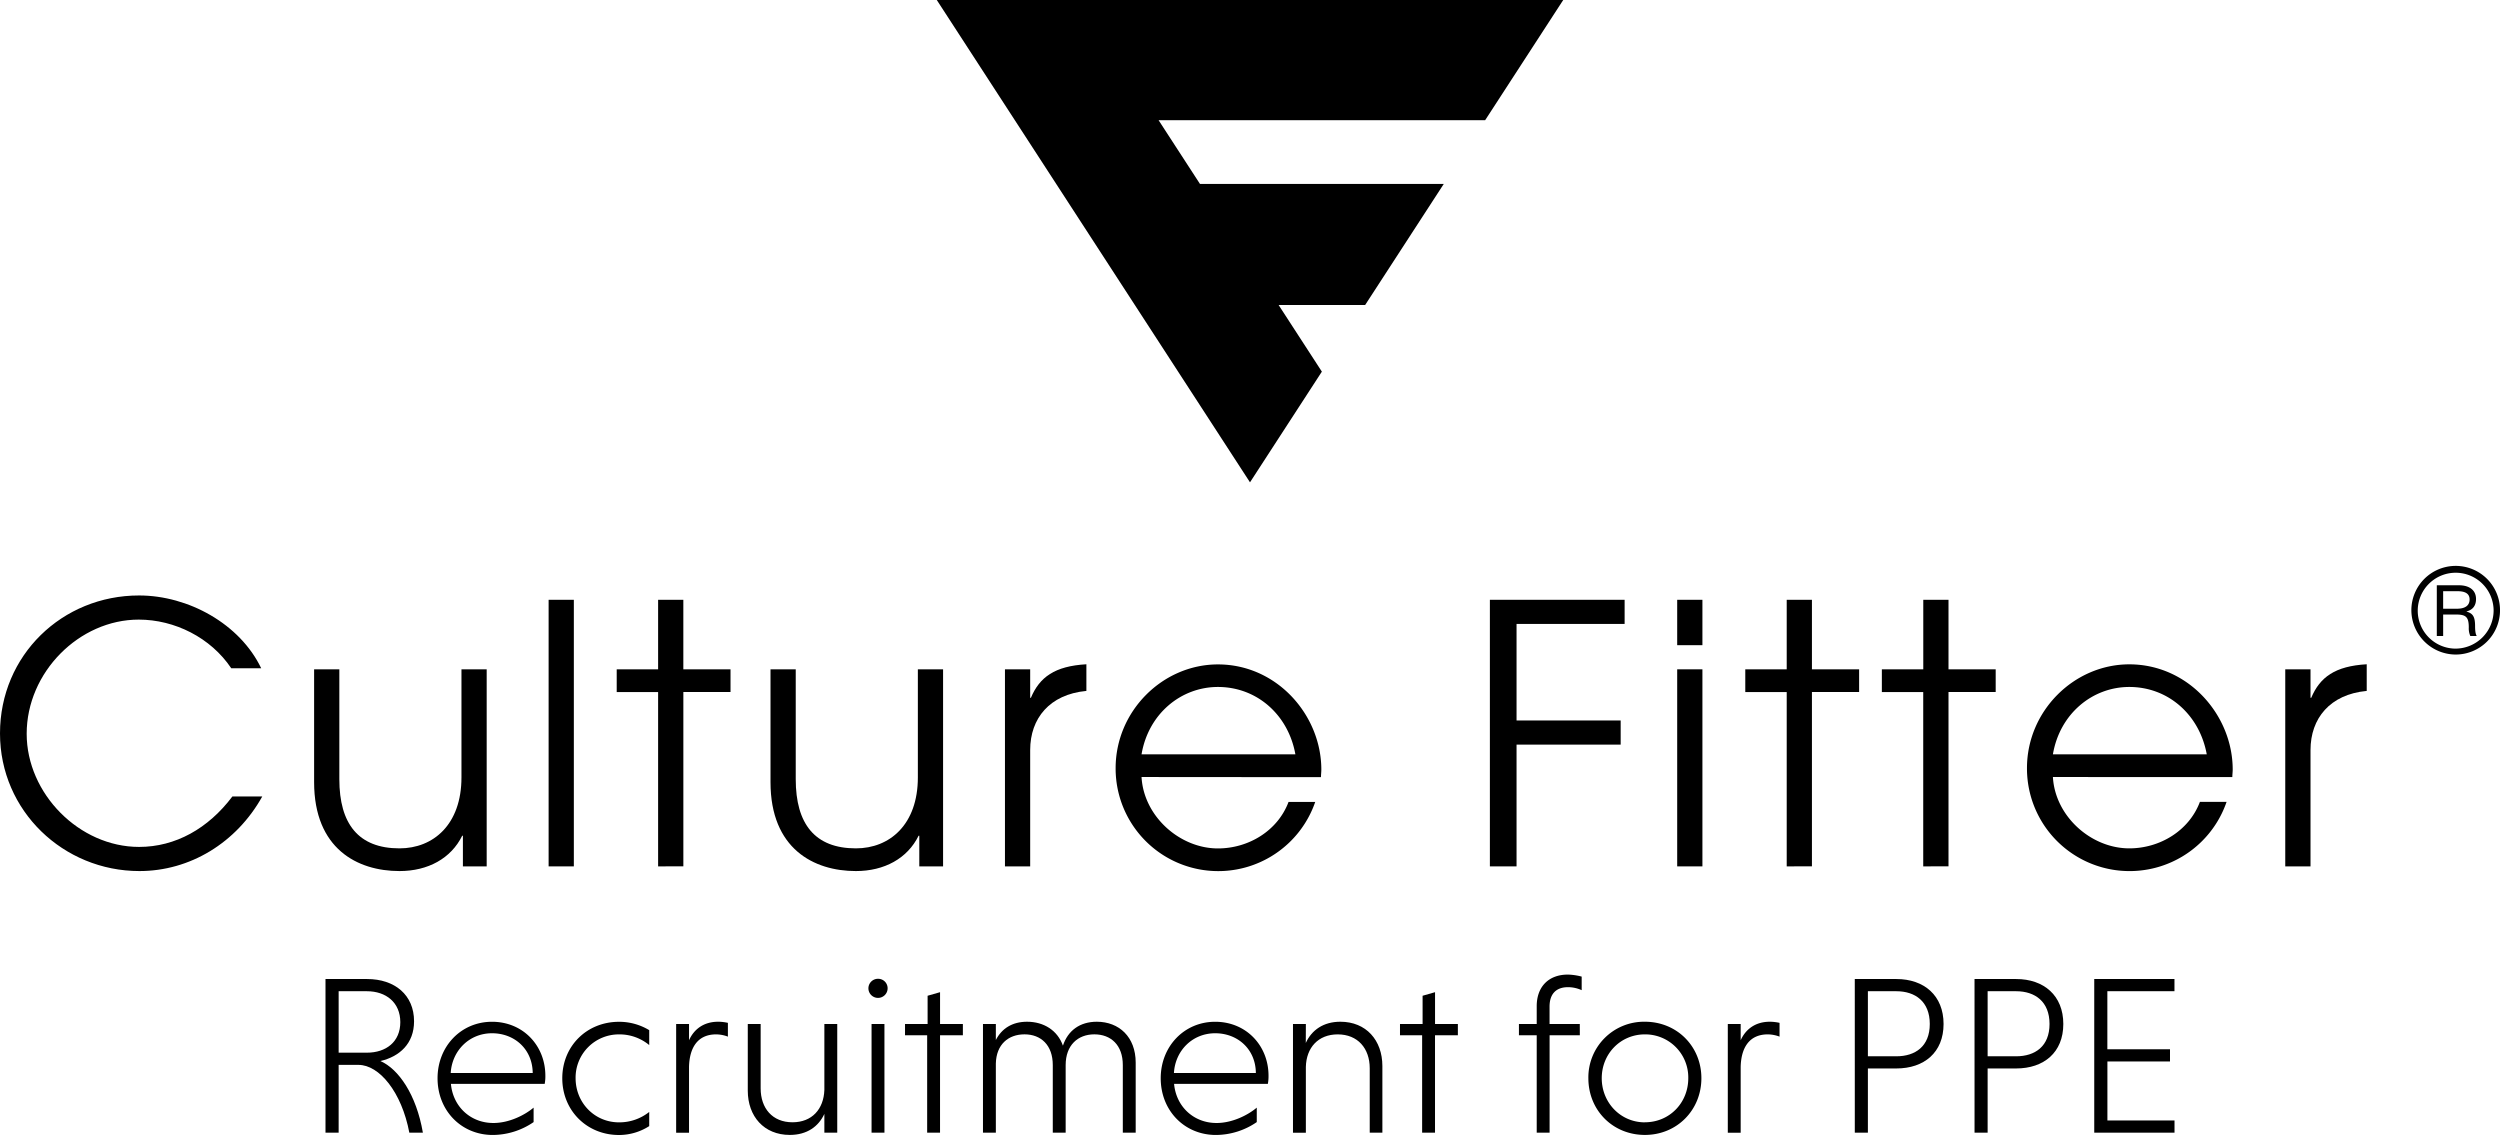
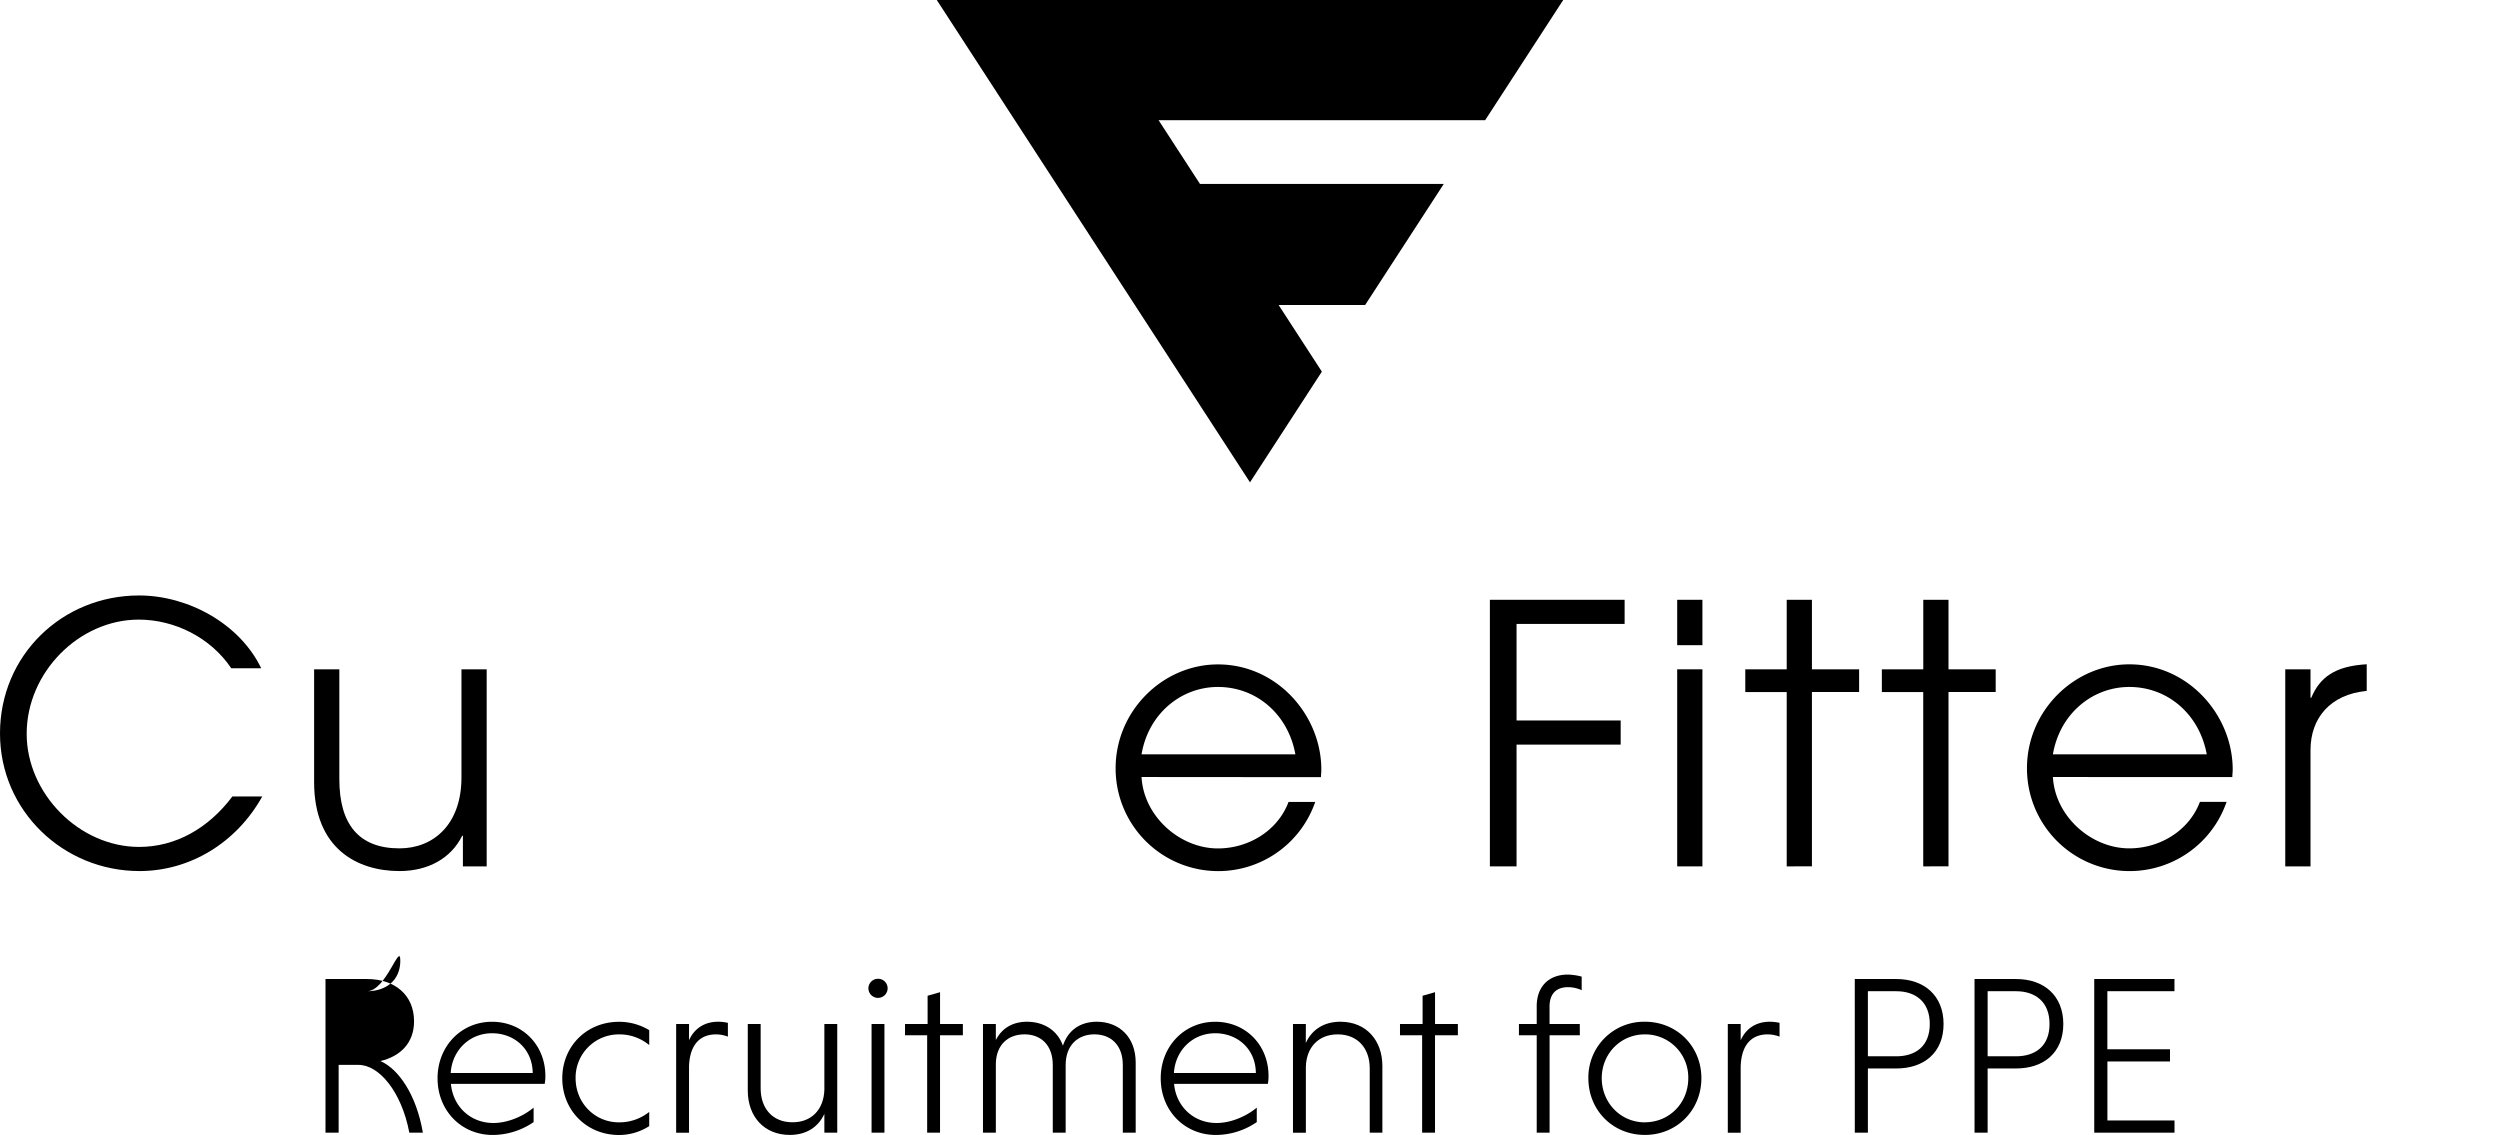
<svg xmlns="http://www.w3.org/2000/svg" id="Laag_1" data-name="Laag 1" viewBox="0 0 1405.53 638.07">
  <g>
    <g>
      <path d="M147.45,447.79c-14.58,26.13-40.71,41.93-69.07,41.93C35.65,489.72,0,455.89,0,412.35c0-44,35-77.57,78.18-77.57,27.75,0,56.71,16,68.66,40.91H130c-11.54-17.22-31.8-27.34-52-27.34-33.42,0-63,29.57-63,64.2,0,33.62,29.57,63.6,63.19,63.6,20.46,0,38.89-10.33,52.46-28.36Z" />
      <path d="M260.25,487.09V469.87h-.4c-6.28,12.76-19.24,19.85-35.25,19.85-23.69,0-48-12.56-48-50V376.3h14.18v61.77c0,25.12,10.74,38.89,33.82,38.89,19,0,34.84-13.37,34.84-39.9V376.3h14.18V487.09Z" />
-       <path d="M308.44,487.09V337.21h14.18V487.09Z" />
-       <path d="M370,487.09v-98H346.72V376.3H370V337.21h14.18V376.3h26.53v12.76H384.19v98Z" />
-       <path d="M516.84,487.09V469.87h-.4c-6.28,12.76-19.24,19.85-35.25,19.85-23.69,0-48-12.56-48-50V376.3h14.18v61.77c0,25.12,10.74,38.89,33.82,38.89,19,0,34.84-13.37,34.84-39.9V376.3h14.18V487.09Z" />
-       <path d="M565,487.09V376.3h14.18v16h.41c4.86-11.55,13.36-17.83,31.19-18.84v15h-.2c-20.46,2-31.4,15.39-31.4,33.22v65.42Z" />
      <path d="M641.79,436.85C643,458.93,663.26,477,684.73,477c17.22,0,33.62-9.93,39.7-26.13h15a57.68,57.68,0,0,1-112.21-19c0-32.2,26.53-58.33,57.52-58.33,33.22,0,58.13,28.56,58.13,59.14,0,1.42-.2,2.84-.2,4.25Zm86.49-12.76c-4-22.27-21.68-37.87-43.55-37.87-20.66,0-39.09,15-42.94,37.87Z" />
      <path d="M837.63,487.09V337.21h75.75v13.57H852.62v54.28h58.54v13.57H852.62v68.46Z" />
      <path d="M942.94,362.73V337.21h14.18v25.52Zm0,124.36V376.3h14.18V487.09Z" />
      <path d="M1004.51,487.09v-98H981.22V376.3h23.29V337.21h14.18V376.3h26.53v12.76h-26.53v98Z" />
      <path d="M1081.26,487.09v-98H1058V376.3h23.29V337.21h14.18V376.3H1122v12.76h-26.53v98Z" />
      <path d="M1154.17,436.85c1.22,22.08,21.47,40.11,42.94,40.11,17.21,0,33.62-9.93,39.7-26.13h15a57.68,57.68,0,0,1-112.22-19c0-32.2,26.54-58.33,57.53-58.33,33.21,0,58.13,28.56,58.13,59.14,0,1.42-.21,2.84-.21,4.25Zm86.49-12.76c-4.06-22.27-21.68-37.87-43.55-37.87-20.66,0-39.09,15-42.94,37.87Z" />
      <path d="M1284.8,487.09V376.3H1299v16h.41c4.86-11.55,13.37-17.83,31.19-18.84v15h-.2c-20.46,2-31.4,15.39-31.4,33.22v65.42Z" />
-       <path d="M1355.7,343.08a24.92,24.92,0,1,1,25,24.91A25,25,0,0,1,1355.7,343.08Zm46.24,0a21.33,21.33,0,1,0-21.33,21.58A21.49,21.49,0,0,0,1401.94,343.08Zm-13.11,14.47a10.68,10.68,0,0,1-.85-4.76c0-6.06-1.7-7.3-7.3-7.3h-7.11v12.06H1370v-28.5h12.46c5.67,0,9.59,2.61,9.59,7.76,0,3.59-1.77,6.07-5.29,6.91v.14c3.39,1,4.76,2.67,4.76,8.15,0,2.94.33,4.57.92,5.54Zm-7.5-15.32c4.37,0,7.11-1.63,7.11-5.22,0-3.13-2.28-4.63-6.79-4.63h-8.08v9.85Z" />
    </g>
    <polygon points="878.86 0 526.67 0 702.76 271.17 743.17 208.94 718.86 171.49 767.49 171.49 811.71 103.41 674.64 103.41 651.36 67.56 834.98 67.56 878.86 0" />
    <g>
-       <path d="M183,550.42h23.37c15.63,0,26.42,9,26.42,23.75,0,12.58-8.13,19.82-18.92,22.36,10.16,4.45,20.19,18.8,23.88,40.27h-7.62c-4.32-22.87-16.9-38.11-28.58-38.11H190.39V636.8H183Zm23.24,6.86H190.39v34.55h15.87c10.8,0,18.8-6.1,18.8-17.15S217.06,557.28,206.26,557.28Z" />
+       <path d="M183,550.42h23.37c15.63,0,26.42,9,26.42,23.75,0,12.58-8.13,19.82-18.92,22.36,10.16,4.45,20.19,18.8,23.88,40.27h-7.62c-4.32-22.87-16.9-38.11-28.58-38.11H190.39V636.8H183Zm23.24,6.86H190.39h15.87c10.8,0,18.8-6.1,18.8-17.15S217.06,557.28,206.26,557.28Z" />
      <path d="M253.51,609.36c1.15,12.7,10.93,22,23.88,22,8.9,0,17.66-4.45,22.61-8.64v8.13a40.83,40.83,0,0,1-23,7.24c-17.53,0-31-13.59-31-31.89,0-17.91,13.21-31.75,30.61-31.75s30,13.34,30,30.36a23,23,0,0,1-.38,4.57Zm-.12-6.1H299.5c-.13-13.46-10.29-22.35-22.87-22.35C263.8,580.91,254.15,590.69,253.39,603.26Z" />
      <path d="M365,633.11a31.49,31.49,0,0,1-17,5c-18.16,0-31.88-13.85-31.88-31.89s13.72-31.75,31.88-31.75a32.49,32.49,0,0,1,17,4.7v8.38a26.15,26.15,0,0,0-17-6,24.29,24.29,0,0,0-24.39,24.64C323.62,620,334.29,631,348,631a27,27,0,0,0,17-5.85Z" />
      <path d="M387.38,584.84c2.8-6.22,8.26-10.41,16.39-10.41a25.73,25.73,0,0,1,5.46.63v7.75a19.08,19.08,0,0,0-6.6-1.27c-10.42,0-15,7.5-15.25,18.29v37h-7.24V575.7h7.24Z" />
      <path d="M463.47,626.25c-3.3,7.12-9.78,11.82-19.44,11.82-14.48,0-23.62-10.42-23.62-24.9V575.7h7.24v36.2c0,11.18,6.6,19.06,17.91,19.06,10.92,0,17.53-7.37,17.91-18.17V575.7h7.24v61.1h-7.24Z" />
      <path d="M493.57,550.29a5.32,5.32,0,0,1,5.46,5.34,5.4,5.4,0,0,1-10.8,0A5.38,5.38,0,0,1,493.57,550.29Zm3.68,86.51H490V575.7h7.24Z" />
      <path d="M521.26,636.8V582.05H508.81V575.7h12.7V559.82l7-2V575.7h12.83v6.35H528.5V636.8Z" />
      <path d="M559.87,584.72c3.3-6.48,9.27-10.29,17.53-10.29,9.4,0,17.15,4.83,20.19,13.46,2.8-8.51,9.53-13.46,19.06-13.46,12.45,0,21.85,8.51,21.85,23V636.8h-7.24v-38c0-11.31-6.74-17.28-16-17.28s-16.13,6.1-16.13,17.28v38h-7.24v-38c0-11.31-6.73-17.28-15.88-17.28s-15.88,5.72-16.13,16.39V636.8h-7.24V575.7h7.24Z" />
      <path d="M660.08,609.36c1.15,12.7,10.93,22,23.88,22,8.89,0,17.66-4.45,22.61-8.64v8.13a40.83,40.83,0,0,1-23,7.24c-17.53,0-31-13.59-31-31.89,0-17.91,13.21-31.75,30.61-31.75s30,13.34,30,30.36a23,23,0,0,1-.38,4.57Zm-.13-6.1h46.11c-.12-13.46-10.28-22.35-22.86-22.35C670.37,580.91,660.72,590.69,660,603.26Z" />
      <path d="M734.13,586.37c3.3-7.24,9.91-11.94,19.44-11.94,14.48,0,23.62,10.41,23.62,24.9V636.8h-7.11V600.6c0-11.18-6.73-19.06-18-19.06-11,0-17.66,7.5-17.91,18.29v37h-7.24V575.7h7.24Z" />
      <path d="M799.54,636.8V582.05H787.09V575.7H799.8V559.82l7-2V575.7h12.83v6.35H806.78V636.8Z" />
      <path d="M888.2,582.05h-17V636.8h-7.24V582.05h-10V575.7h10v-10c0-11,6.73-17.78,17.53-17.78a33.85,33.85,0,0,1,7.75,1.14v7.63A18.78,18.78,0,0,0,881.6,555c-7,0-10.42,4.07-10.42,10.93v9.78h17Z" />
      <path d="M924.78,574.43c18,0,31.76,13.84,31.76,31.75s-13.72,31.89-31.76,31.89S893,624.22,893,606.18A31.29,31.29,0,0,1,924.78,574.43Zm0,56.53c13.85,0,24.39-10.93,24.39-24.78a24.21,24.21,0,0,0-24.39-24.64c-13.72,0-24.26,10.93-24.26,24.64S911.06,631,924.78,631Z" />
      <path d="M978.63,584.84c2.8-6.22,8.26-10.41,16.39-10.41a25.81,25.81,0,0,1,5.46.63v7.75a19.08,19.08,0,0,0-6.6-1.27c-10.42,0-15,7.5-15.25,18.29v37h-7.24V575.7h7.24Z" />
      <path d="M1042.78,550.42h23.37c15.62,0,26.55,9.27,26.55,25.28s-10.93,25-26.55,25h-16V636.8h-7.36Zm23.37,6.86h-16v36.58h16c10.67,0,18.8-5.59,18.8-18.16S1076.82,557.28,1066.15,557.28Z" />
      <path d="M1110.1,550.42h23.37c15.62,0,26.55,9.27,26.55,25.28s-10.93,25-26.55,25h-16V636.8h-7.36Zm23.37,6.86h-16v36.58h16c10.67,0,18.8-5.59,18.8-18.16S1144.14,557.28,1133.47,557.28Z" />
      <path d="M1177.41,636.8V550.42h45.1v6.86h-37.73v32.64H1220v6.86h-35.19v33.16h37.73v6.86Z" />
    </g>
  </g>
</svg>